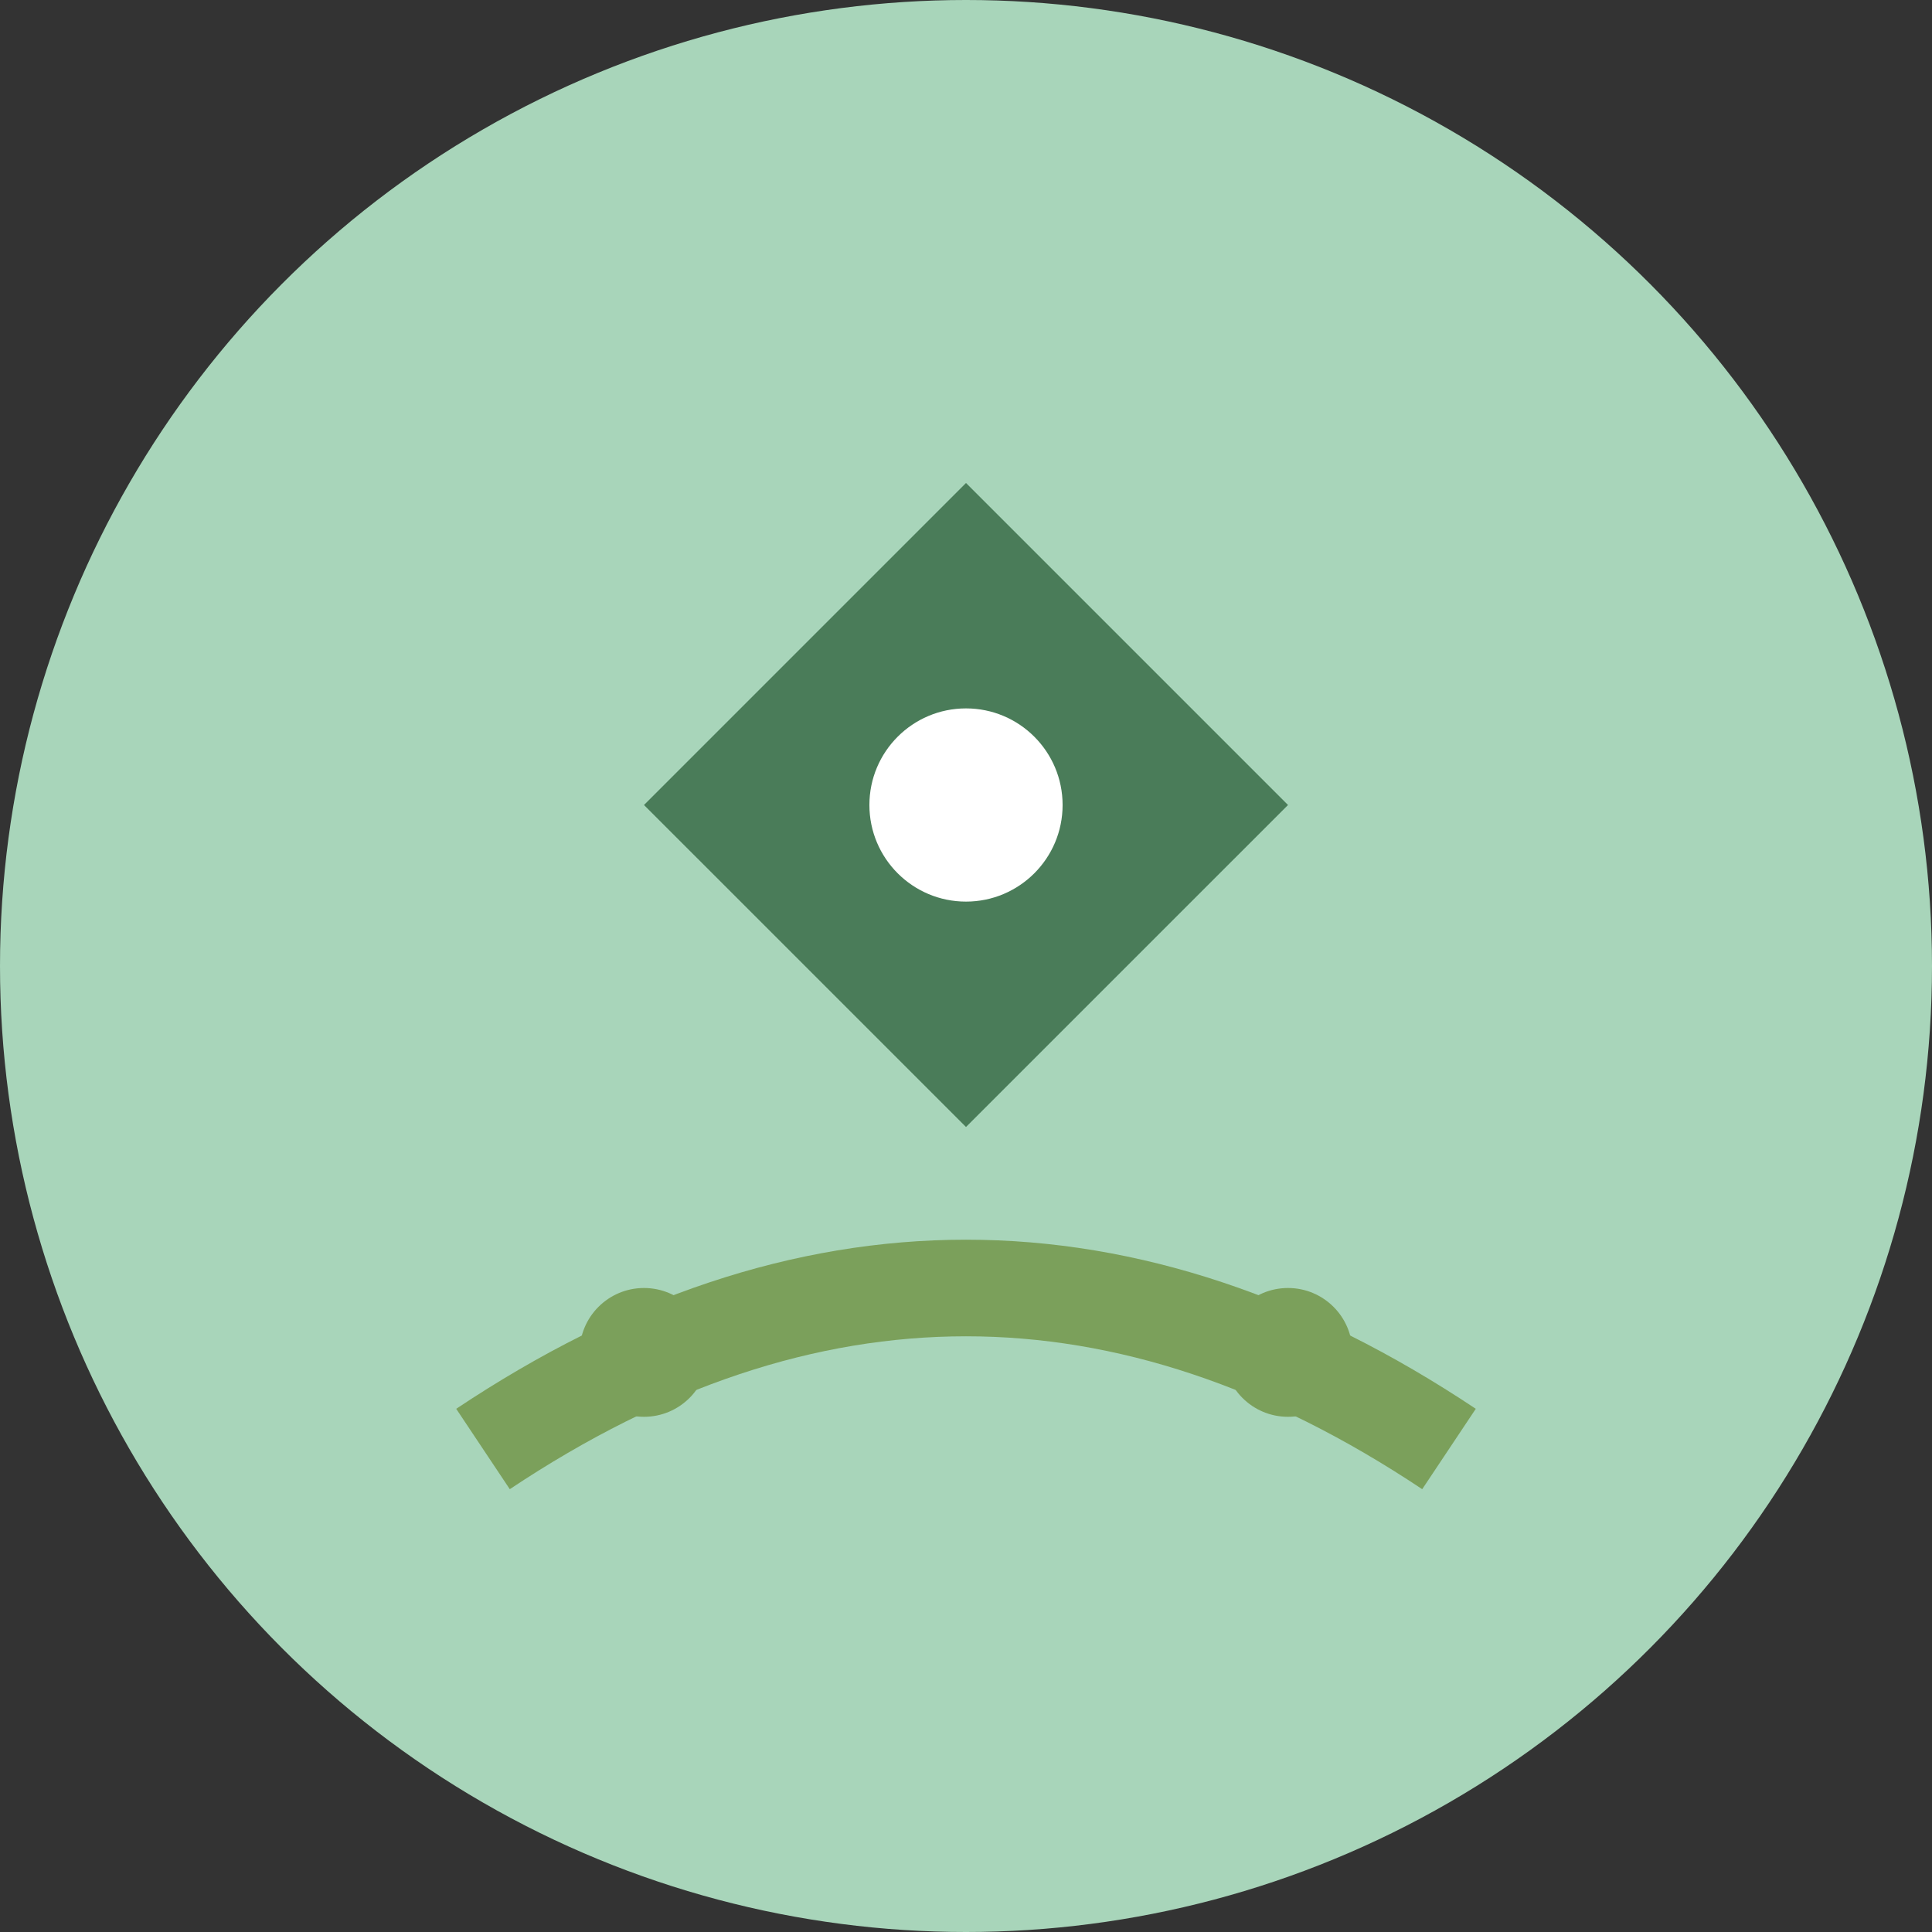
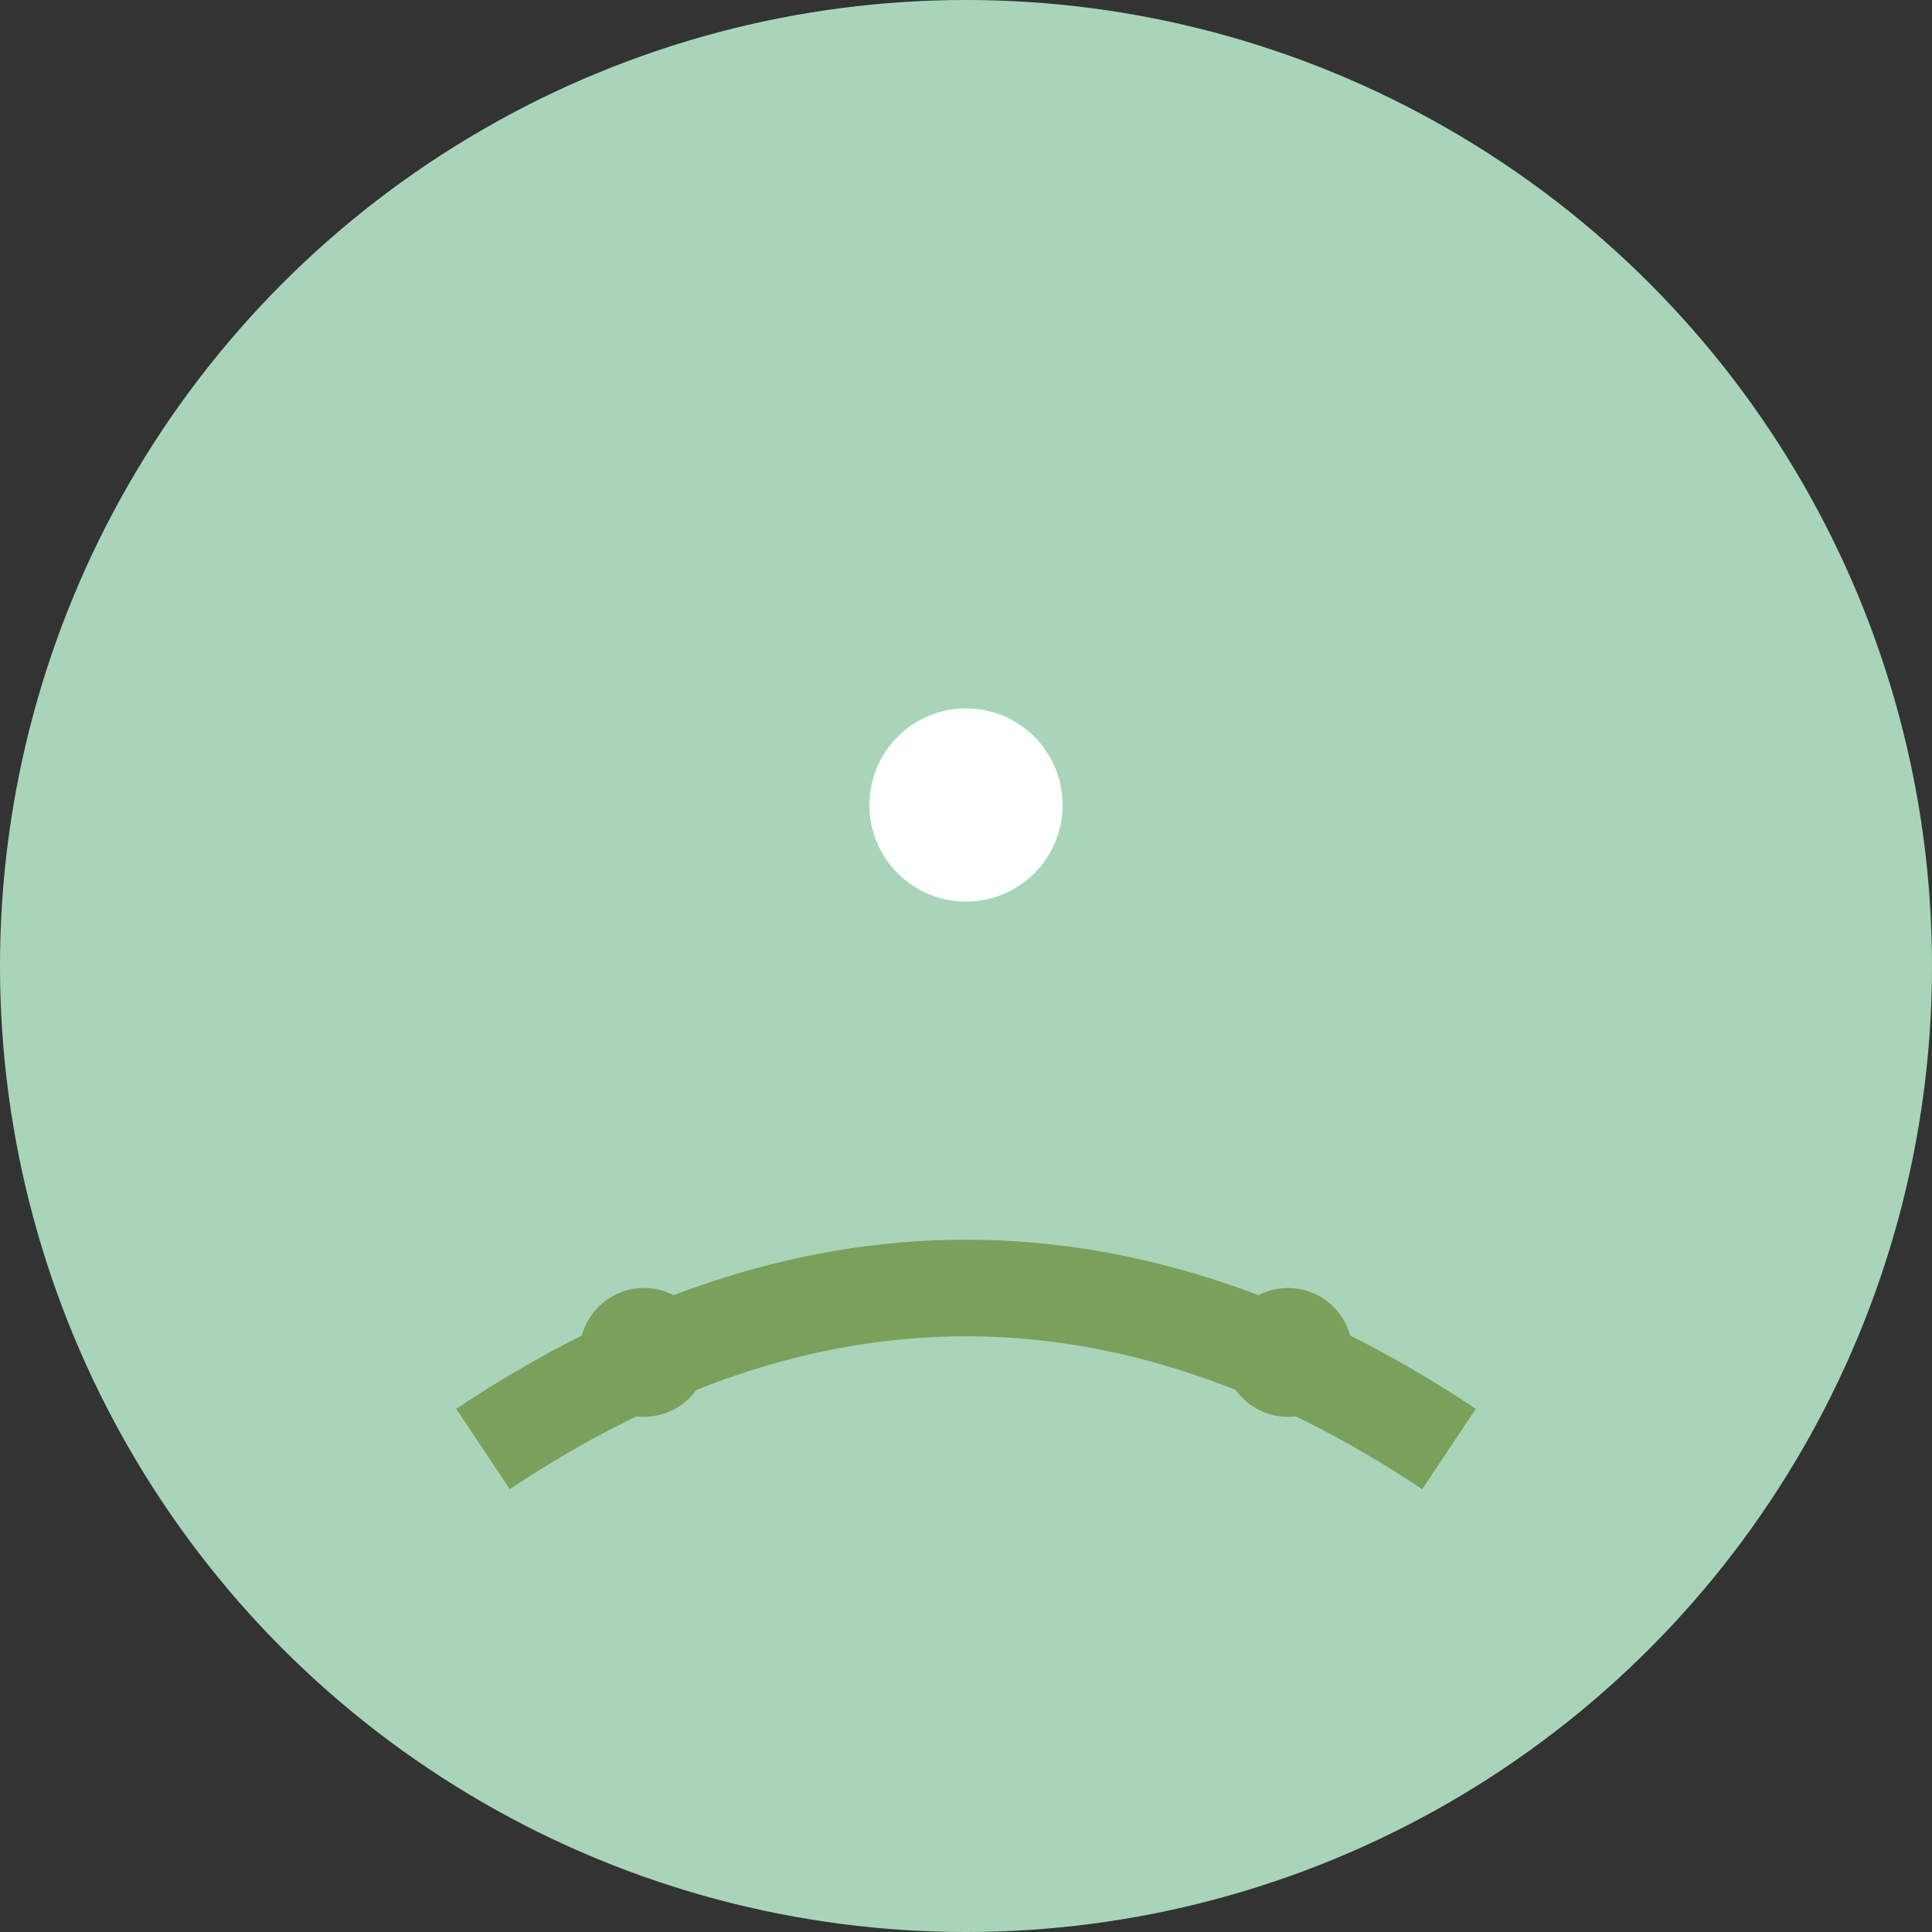
<svg xmlns="http://www.w3.org/2000/svg" width="60" height="60" viewBox="0 0 60 60" fill="none">
  <rect x="0" y="0" width="60" height="60" fill="#333333" stroke="none" />
  <circle cx="30" cy="30" r="30" fill="#a8d5ba" />
-   <path d="M30 15 Q35 20 40 25 Q35 30 30 35 Q25 30 20 25 Q25 20 30 15" fill="#4a7c59" />
  <circle cx="30" cy="25" r="3" fill="#ffffff" />
  <path d="M15 45 Q30 35 45 45" stroke="#7ba05b" stroke-width="3" fill="none" />
  <circle cx="20" cy="42" r="2" fill="#7ba05b" />
  <circle cx="40" cy="42" r="2" fill="#7ba05b" />
</svg>